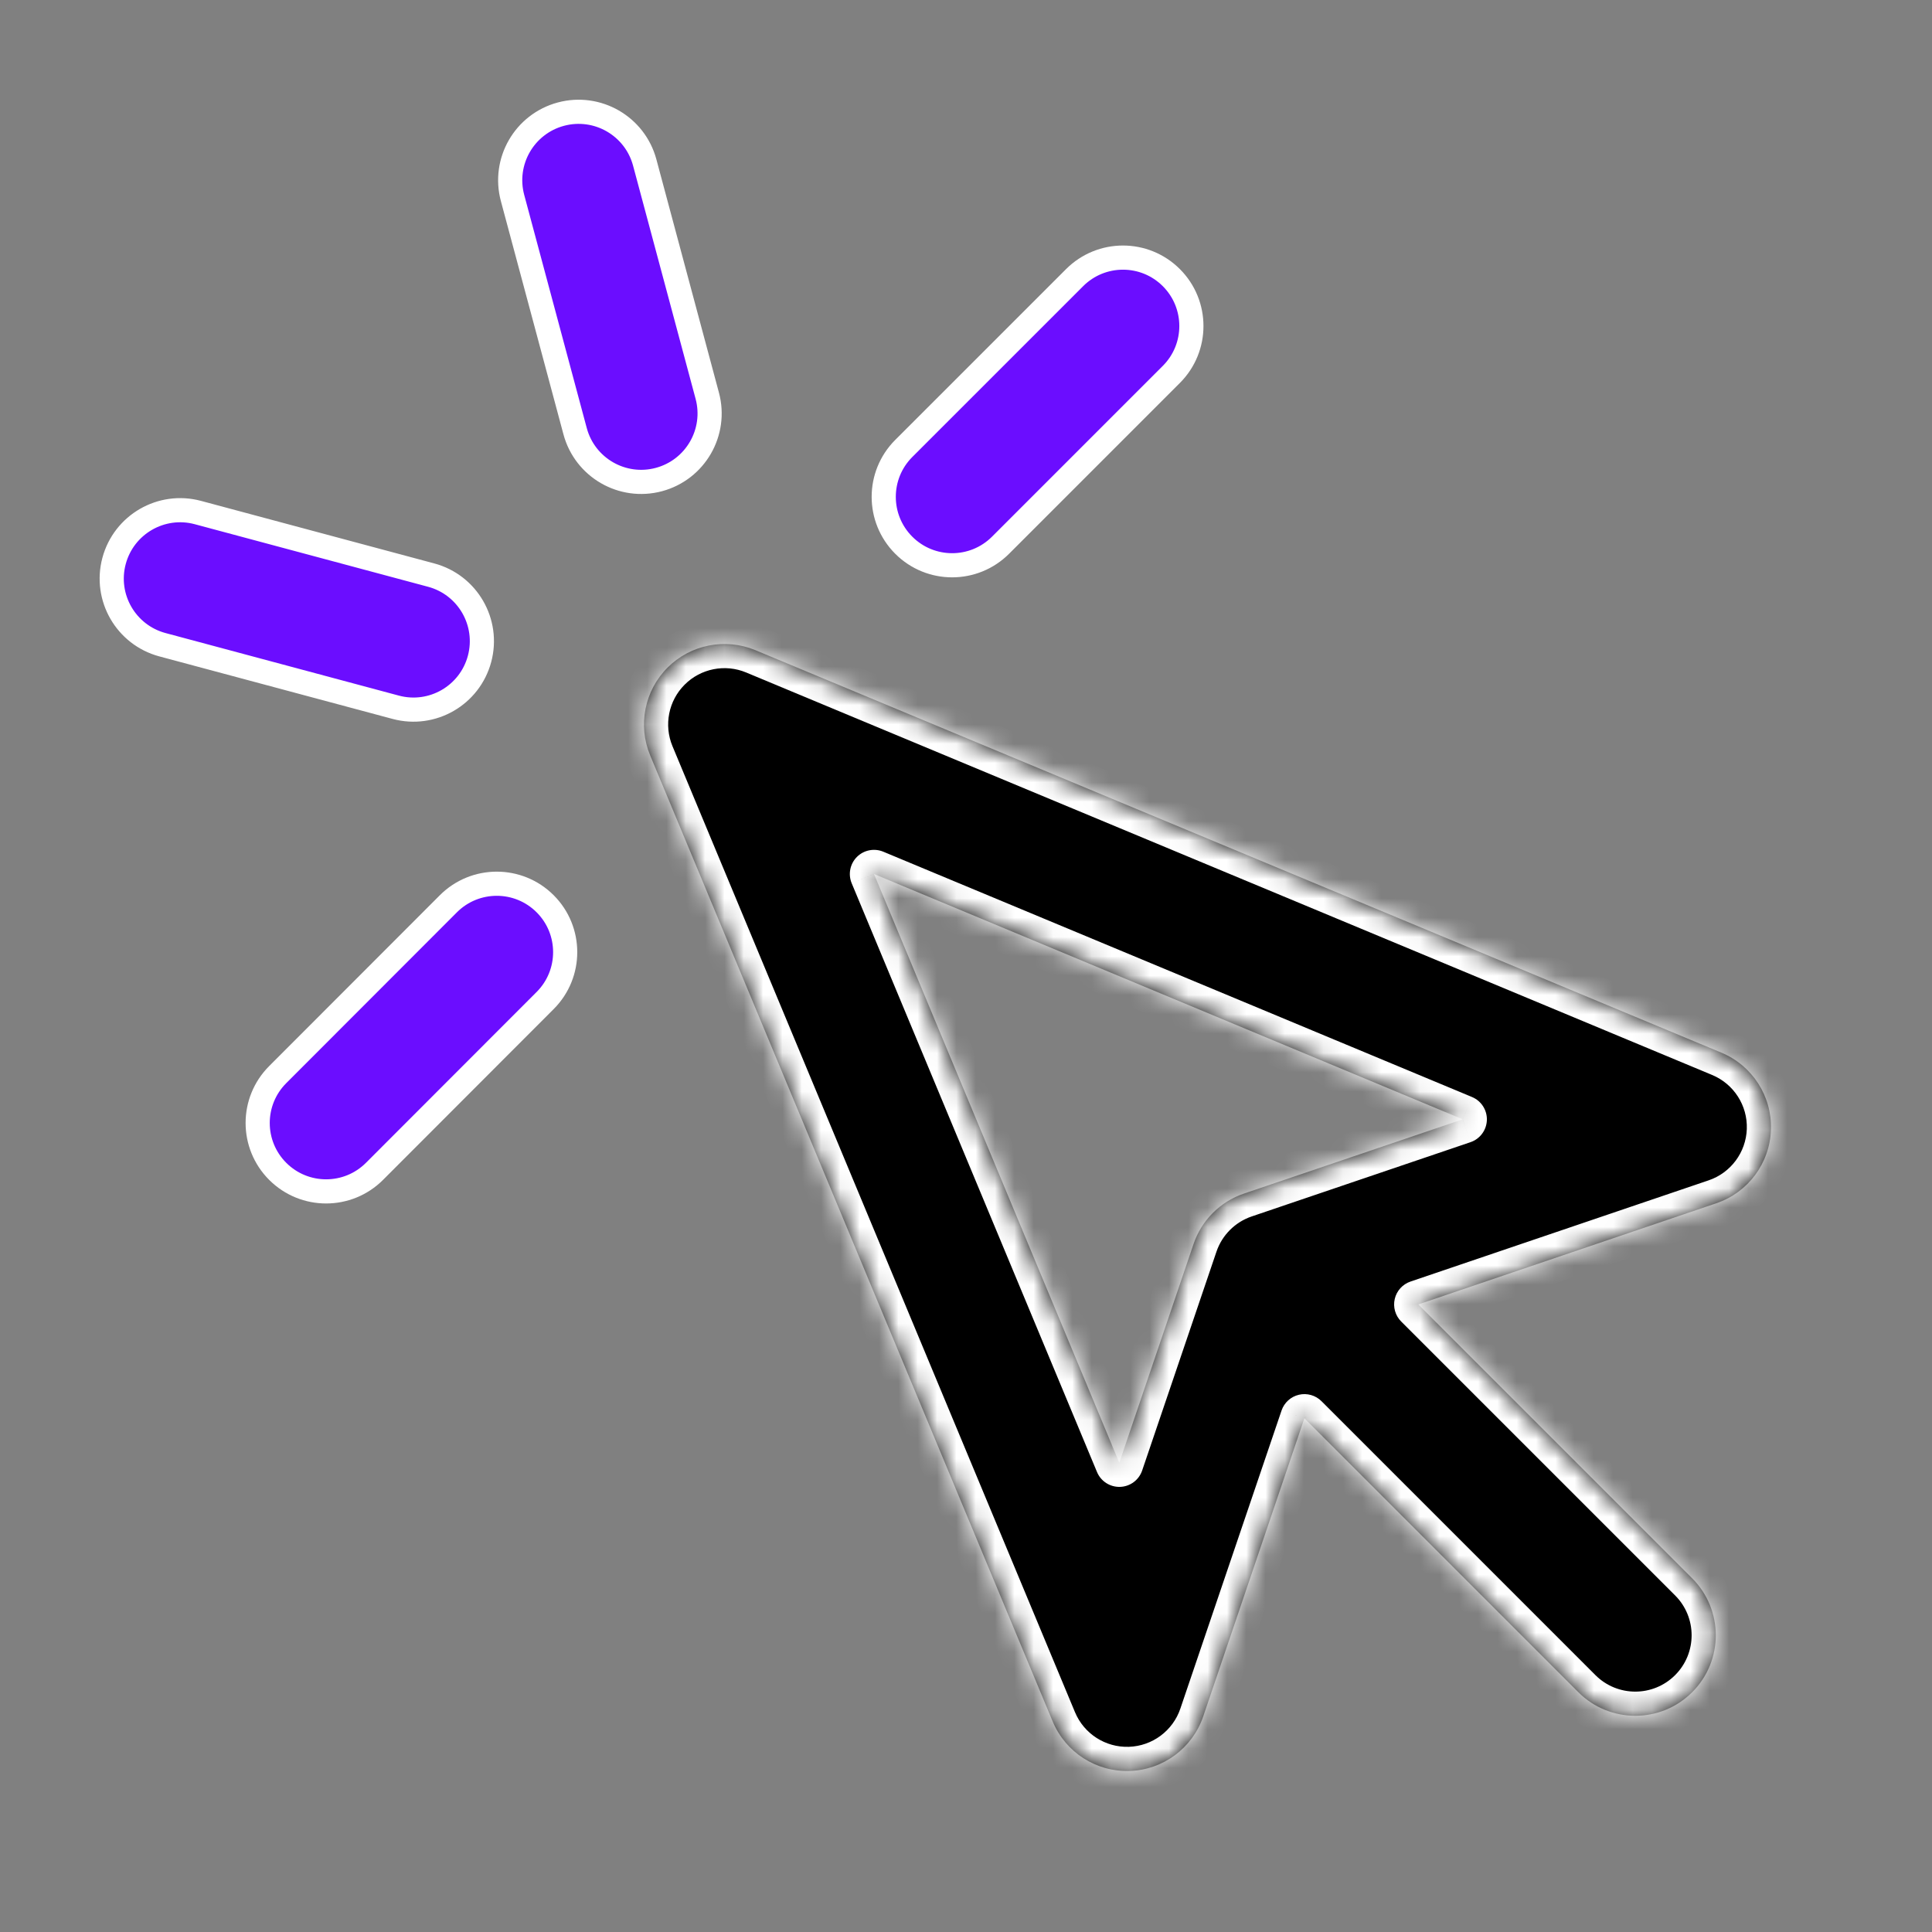
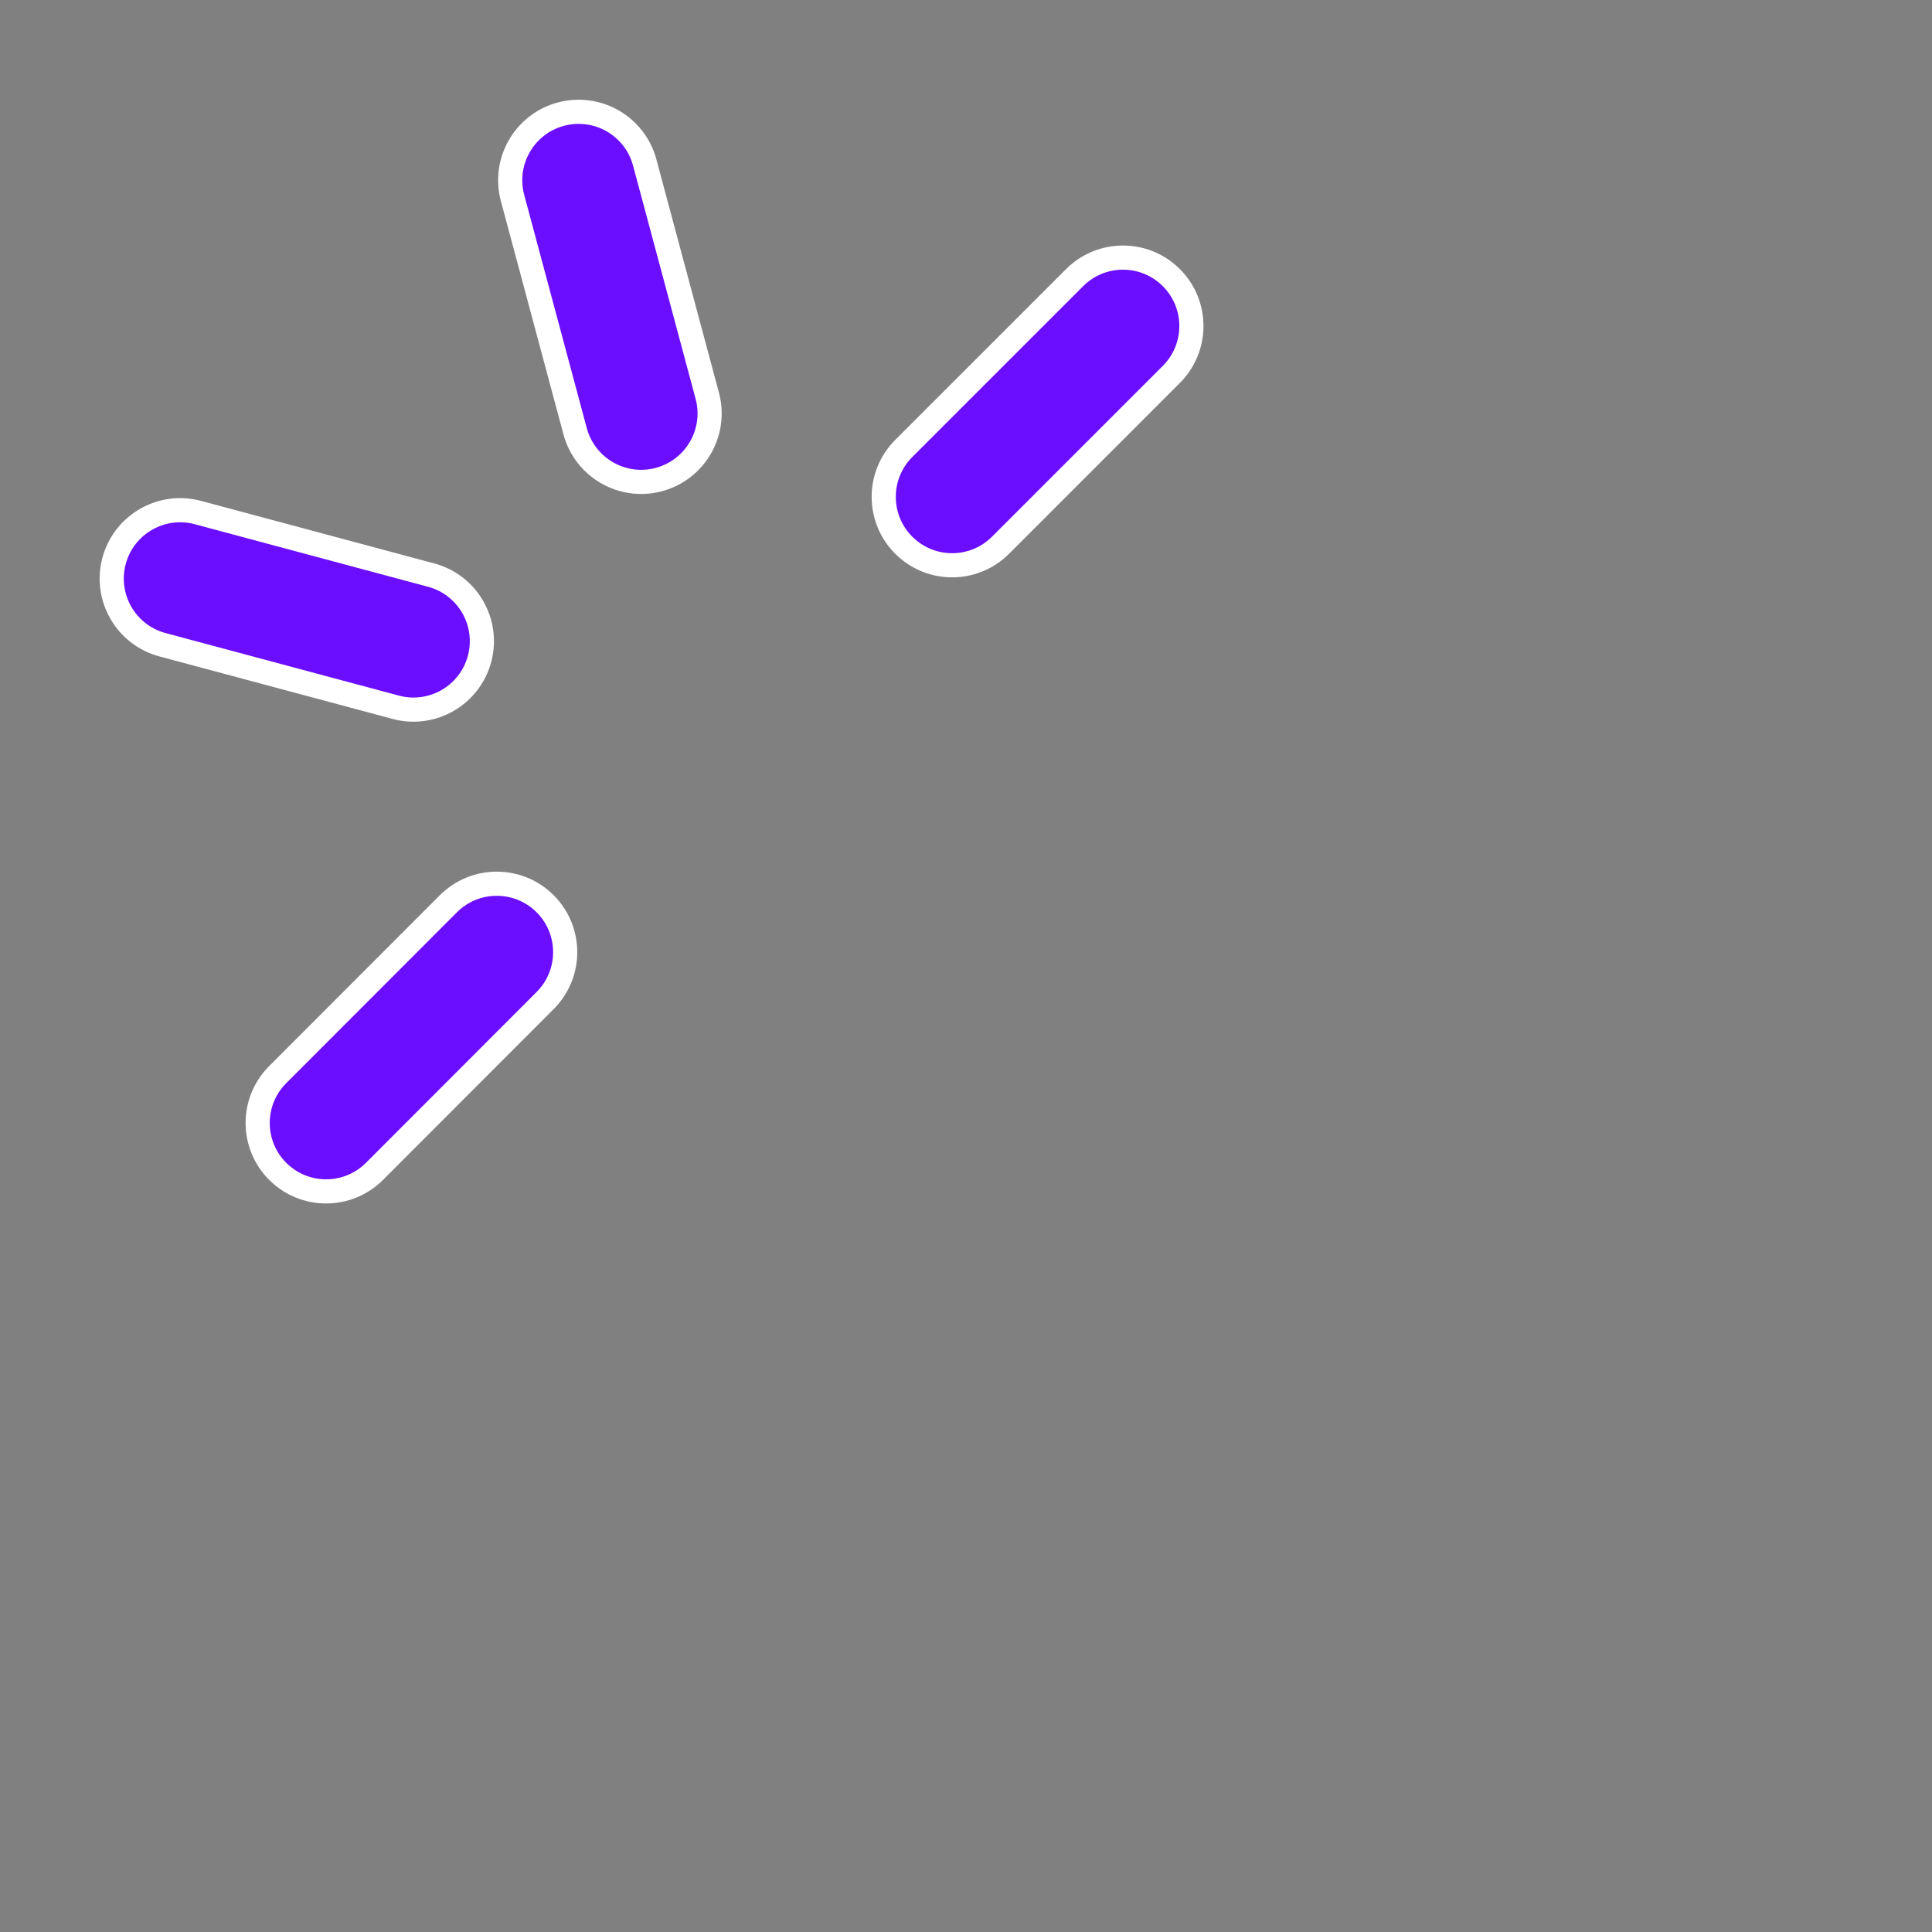
<svg xmlns="http://www.w3.org/2000/svg" width="100" height="100" viewBox="0 0 100 100" fill="none">
  <rect x="0" y="0" width="100" height="100" fill="#808080" stroke="none" />
  <mask id="path-1-inside-1_1_7640" fill="white">
    <path fill-rule="evenodd" clip-rule="evenodd" d="M39.102 33.654C37.544 33.005 35.747 33.36 34.553 34.554C33.36 35.748 33.004 37.544 33.654 39.103L54.487 89.103C55.154 90.703 56.741 91.723 58.474 91.665C60.206 91.606 61.721 90.481 62.279 88.84L67.516 73.409L81.695 87.588C83.322 89.215 85.96 89.215 87.588 87.588C89.215 85.961 89.215 83.323 87.588 81.695L73.409 67.517L88.839 62.279C90.481 61.722 91.606 60.207 91.664 58.474C91.723 56.742 90.702 55.154 89.102 54.487L39.102 33.654ZM57.935 75.711L45.238 45.238L75.711 57.935L64.385 61.78C63.159 62.196 62.196 63.159 61.779 64.386L57.935 75.711Z" />
  </mask>
-   <path fill-rule="evenodd" clip-rule="evenodd" d="M39.102 33.654C37.544 33.005 35.747 33.36 34.553 34.554C33.36 35.748 33.004 37.544 33.654 39.103L54.487 89.103C55.154 90.703 56.741 91.723 58.474 91.665C60.206 91.606 61.721 90.481 62.279 88.84L67.516 73.409L81.695 87.588C83.322 89.215 85.96 89.215 87.588 87.588C89.215 85.961 89.215 83.323 87.588 81.695L73.409 67.517L88.839 62.279C90.481 61.722 91.606 60.207 91.664 58.474C91.723 56.742 90.702 55.154 89.102 54.487L39.102 33.654ZM57.935 75.711L45.238 45.238L75.711 57.935L64.385 61.78C63.159 62.196 62.196 63.159 61.779 64.386L57.935 75.711Z" fill="black" />
-   <path d="M34.553 34.554L35.437 35.438L34.553 34.554ZM39.102 33.654L38.622 34.808L39.102 33.654ZM33.654 39.103L34.807 38.622L33.654 39.103ZM54.487 89.103L55.641 88.622L54.487 89.103ZM58.474 91.665L58.432 90.415H58.432L58.474 91.665ZM62.279 88.84L61.095 88.438L62.279 88.84ZM67.516 73.409L68.4 72.525C68.095 72.22 67.653 72.094 67.233 72.192C66.812 72.29 66.472 72.599 66.333 73.008L67.516 73.409ZM81.695 87.588L82.579 86.704V86.704L81.695 87.588ZM87.588 81.695L88.472 80.811V80.811L87.588 81.695ZM73.409 67.517L73.007 66.333C72.598 66.472 72.29 66.812 72.192 67.233C72.094 67.654 72.22 68.095 72.525 68.401L73.409 67.517ZM88.839 62.279L88.437 61.095L88.839 62.279ZM91.664 58.474L90.415 58.432V58.432L91.664 58.474ZM89.102 54.487L88.622 55.641L89.102 54.487ZM45.238 45.238L45.719 44.084C45.251 43.89 44.712 43.996 44.354 44.354C43.996 44.712 43.889 45.252 44.084 45.719L45.238 45.238ZM57.935 75.711L56.781 76.192C56.981 76.672 57.457 76.978 57.977 76.96C58.497 76.943 58.951 76.605 59.118 76.113L57.935 75.711ZM75.711 57.935L76.112 59.119C76.605 58.952 76.942 58.497 76.96 57.977C76.978 57.458 76.671 56.981 76.191 56.781L75.711 57.935ZM64.385 61.78L64.787 62.963H64.787L64.385 61.78ZM61.779 64.386L62.963 64.788V64.788L61.779 64.386ZM35.437 35.438C36.273 34.602 37.531 34.353 38.622 34.808L39.583 32.5C37.557 31.656 35.222 32.118 33.67 33.67L35.437 35.438ZM34.807 38.622C34.353 37.531 34.602 36.273 35.437 35.438L33.67 33.67C32.118 35.222 31.656 37.557 32.5 39.584L34.807 38.622ZM55.641 88.622L34.807 38.622L32.5 39.584L53.333 89.584L55.641 88.622ZM58.432 90.415C57.219 90.456 56.108 89.742 55.641 88.622L53.333 89.584C54.2 91.664 56.264 92.99 58.516 92.914L58.432 90.415ZM61.095 88.438C60.705 89.587 59.644 90.374 58.432 90.415L58.516 92.914C60.768 92.838 62.738 91.375 63.462 89.241L61.095 88.438ZM66.333 73.008L61.095 88.438L63.462 89.241L68.7 73.811L66.333 73.008ZM82.579 86.704L68.4 72.525L66.633 74.293L80.811 88.472L82.579 86.704ZM86.704 86.704C85.565 87.843 83.718 87.843 82.579 86.704L80.811 88.472C82.927 90.587 86.356 90.587 88.472 88.472L86.704 86.704ZM86.704 82.579C87.843 83.718 87.843 85.565 86.704 86.704L88.472 88.472C90.587 86.356 90.587 82.927 88.472 80.811L86.704 82.579ZM72.525 68.401L86.704 82.579L88.472 80.811L74.293 66.633L72.525 68.401ZM88.437 61.095L73.007 66.333L73.811 68.701L89.241 63.463L88.437 61.095ZM90.415 58.432C90.374 59.645 89.586 60.705 88.437 61.095L89.241 63.463C91.375 62.738 92.837 60.769 92.913 58.516L90.415 58.432ZM88.622 55.641C89.742 56.108 90.456 57.219 90.415 58.432L92.913 58.516C92.99 56.264 91.663 54.2 89.583 53.334L88.622 55.641ZM38.622 34.808L88.622 55.641L89.583 53.334L39.583 32.5L38.622 34.808ZM44.084 45.719L56.781 76.192L59.089 75.23L46.392 44.758L44.084 45.719ZM76.191 56.781L45.719 44.084L44.757 46.392L75.23 59.089L76.191 56.781ZM64.787 62.963L76.112 59.119L75.309 56.752L63.984 60.596L64.787 62.963ZM62.963 64.788C63.254 63.929 63.929 63.255 64.787 62.963L63.984 60.596C62.389 61.137 61.137 62.389 60.596 63.984L62.963 64.788ZM59.118 76.113L62.963 64.788L60.596 63.984L56.751 75.309L59.118 76.113Z" fill="white" mask="url(#path-1-inside-1_1_7640)" />
  <path d="M29.032 5.908C30.922 5.402 32.864 6.522 33.371 8.412L36.608 20.483C37.115 22.372 35.994 24.314 34.105 24.821C32.216 25.328 30.273 24.207 29.767 22.317L26.529 10.247C26.023 8.357 27.143 6.415 29.032 5.908ZM60.629 14.371C62.012 15.754 62.012 17.996 60.629 19.379L51.788 28.221C50.404 29.604 48.162 29.604 46.779 28.221C45.396 26.838 45.396 24.596 46.779 23.212L55.621 14.371C57.004 12.988 59.246 12.988 60.629 14.371ZM5.904 29.033C6.411 27.144 8.353 26.023 10.242 26.529L22.317 29.767C24.206 30.273 25.327 32.215 24.821 34.105C24.314 35.994 22.372 37.115 20.483 36.608L8.408 33.371C6.518 32.864 5.398 30.922 5.904 29.033ZM28.216 46.778C29.599 48.16 29.6 50.403 28.218 51.786L19.385 60.628C18.002 62.012 15.76 62.013 14.376 60.63C12.992 59.248 12.991 57.006 14.374 55.622L23.207 46.78C24.589 45.397 26.832 45.395 28.216 46.778Z" fill="#6B0DFF" stroke="white" stroke-width="1.25" stroke-linecap="round" stroke-linejoin="round" />
</svg>